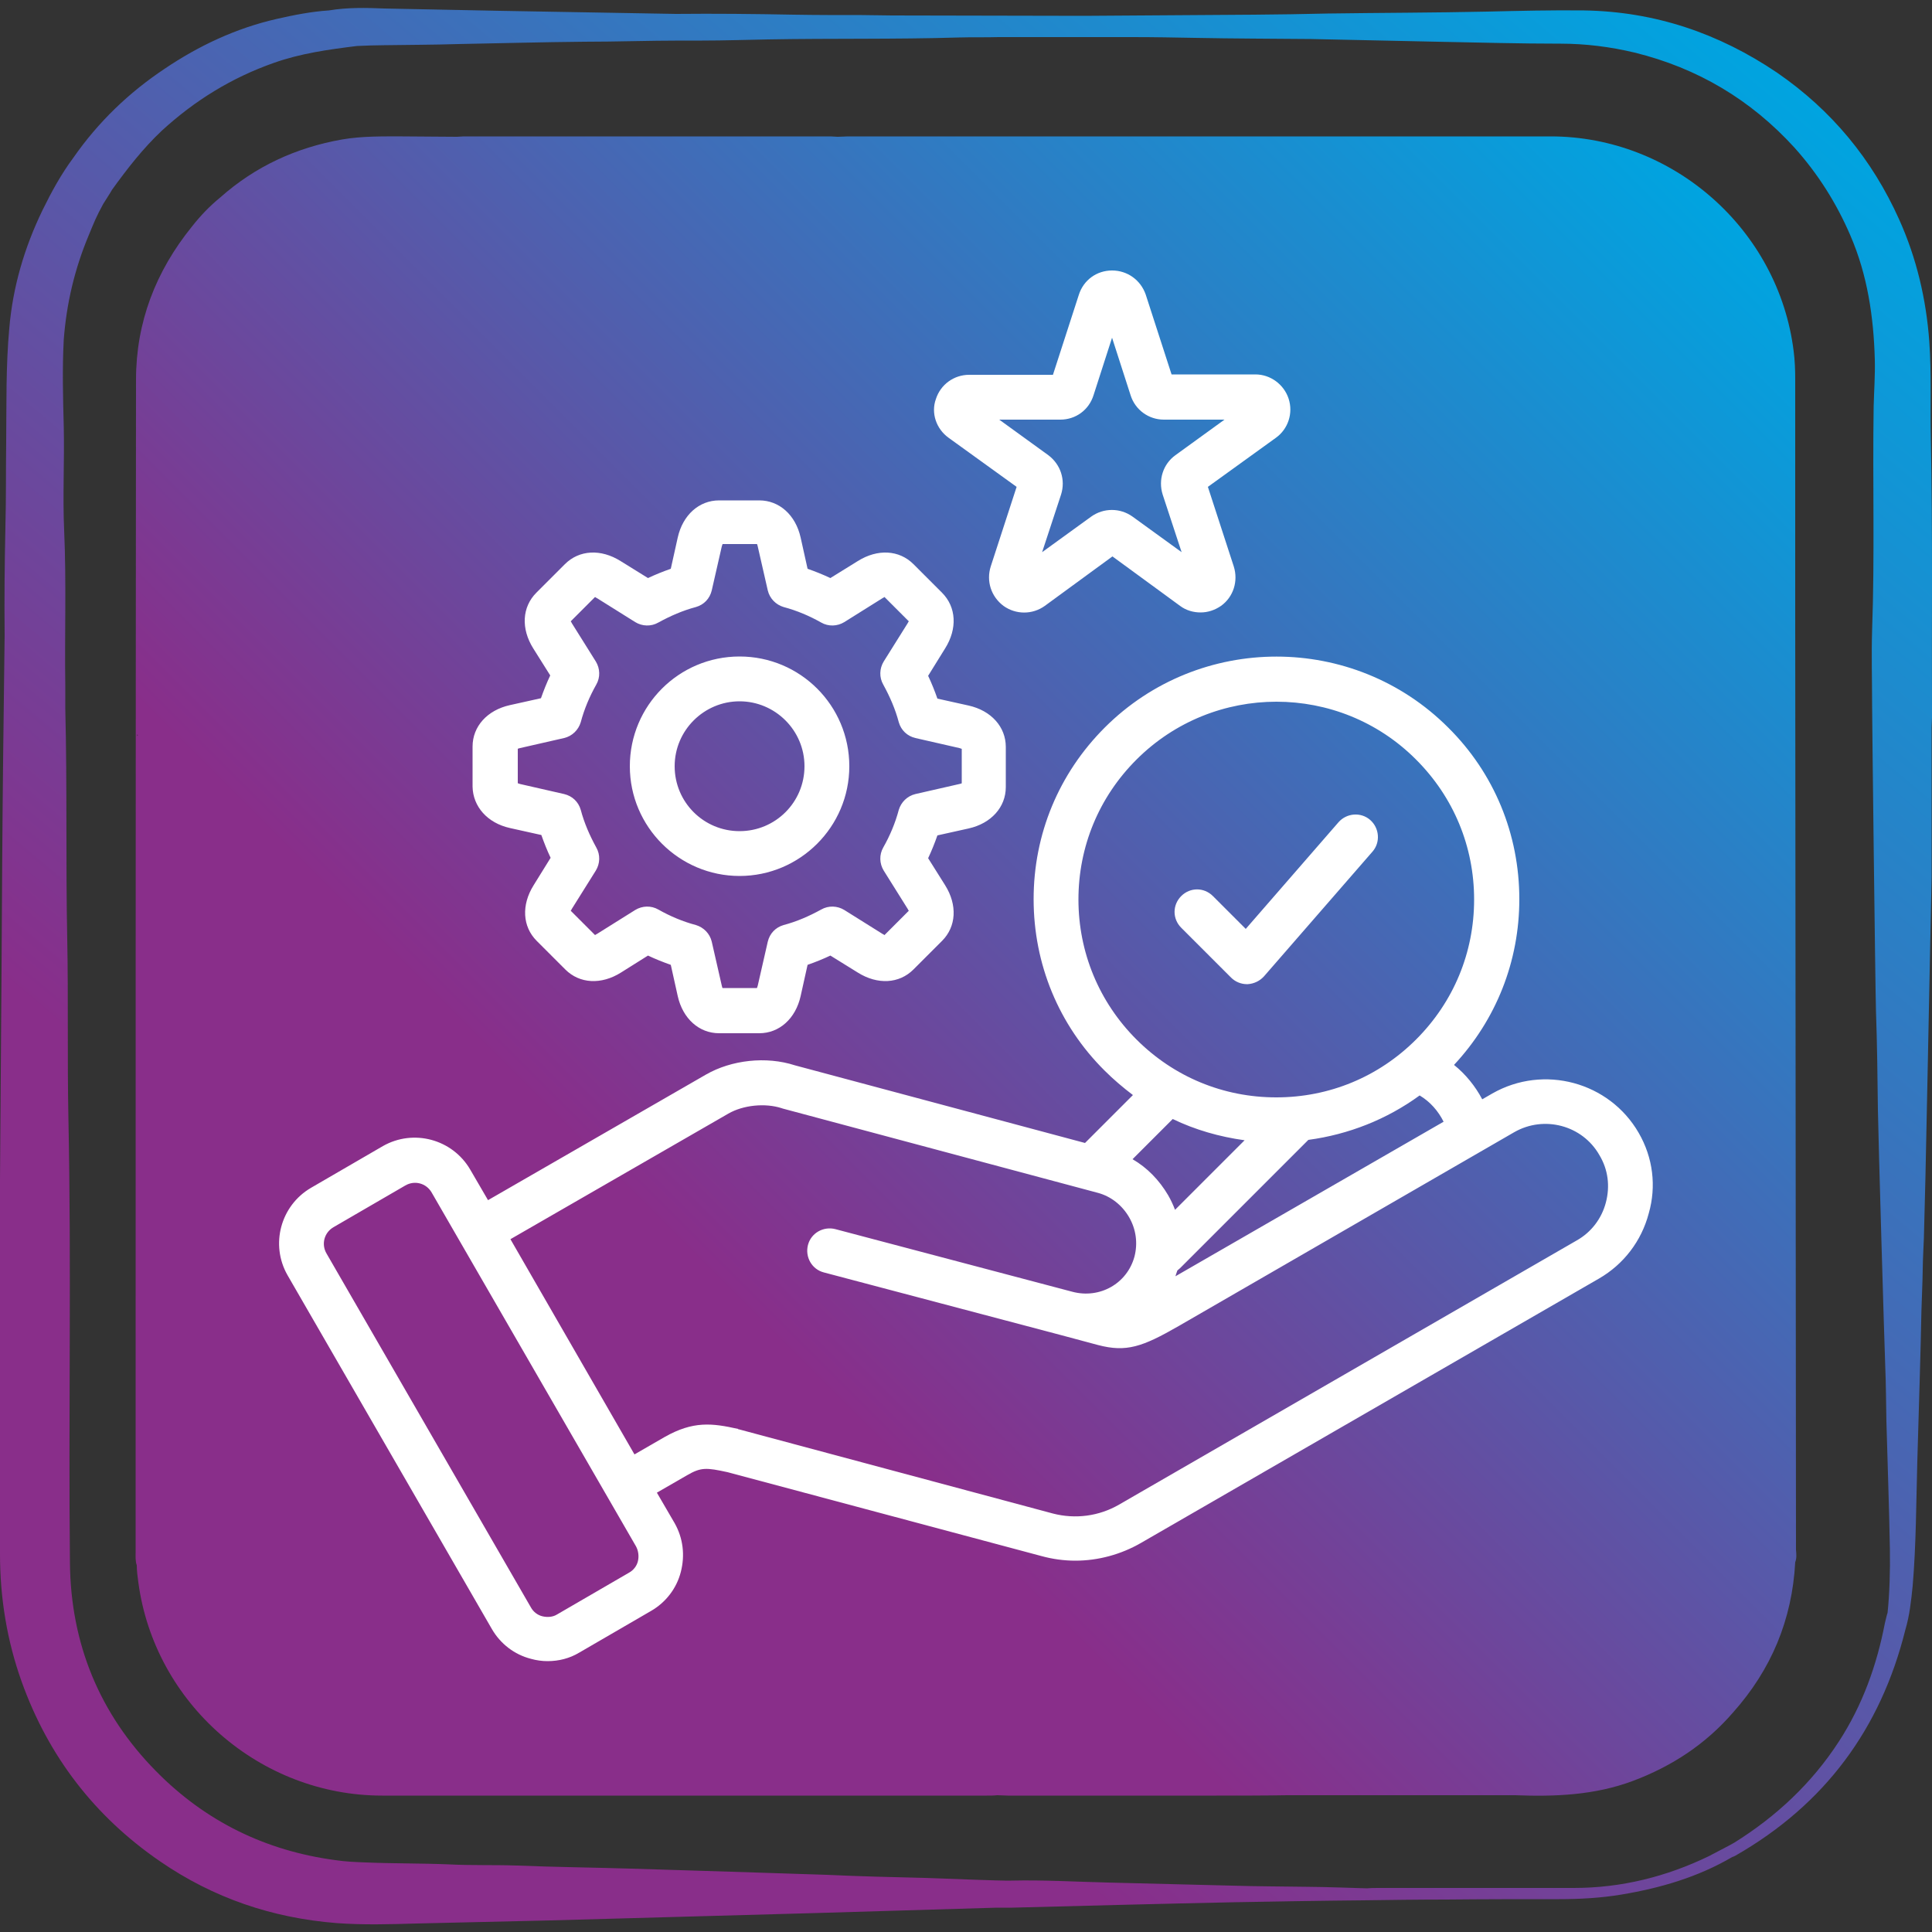
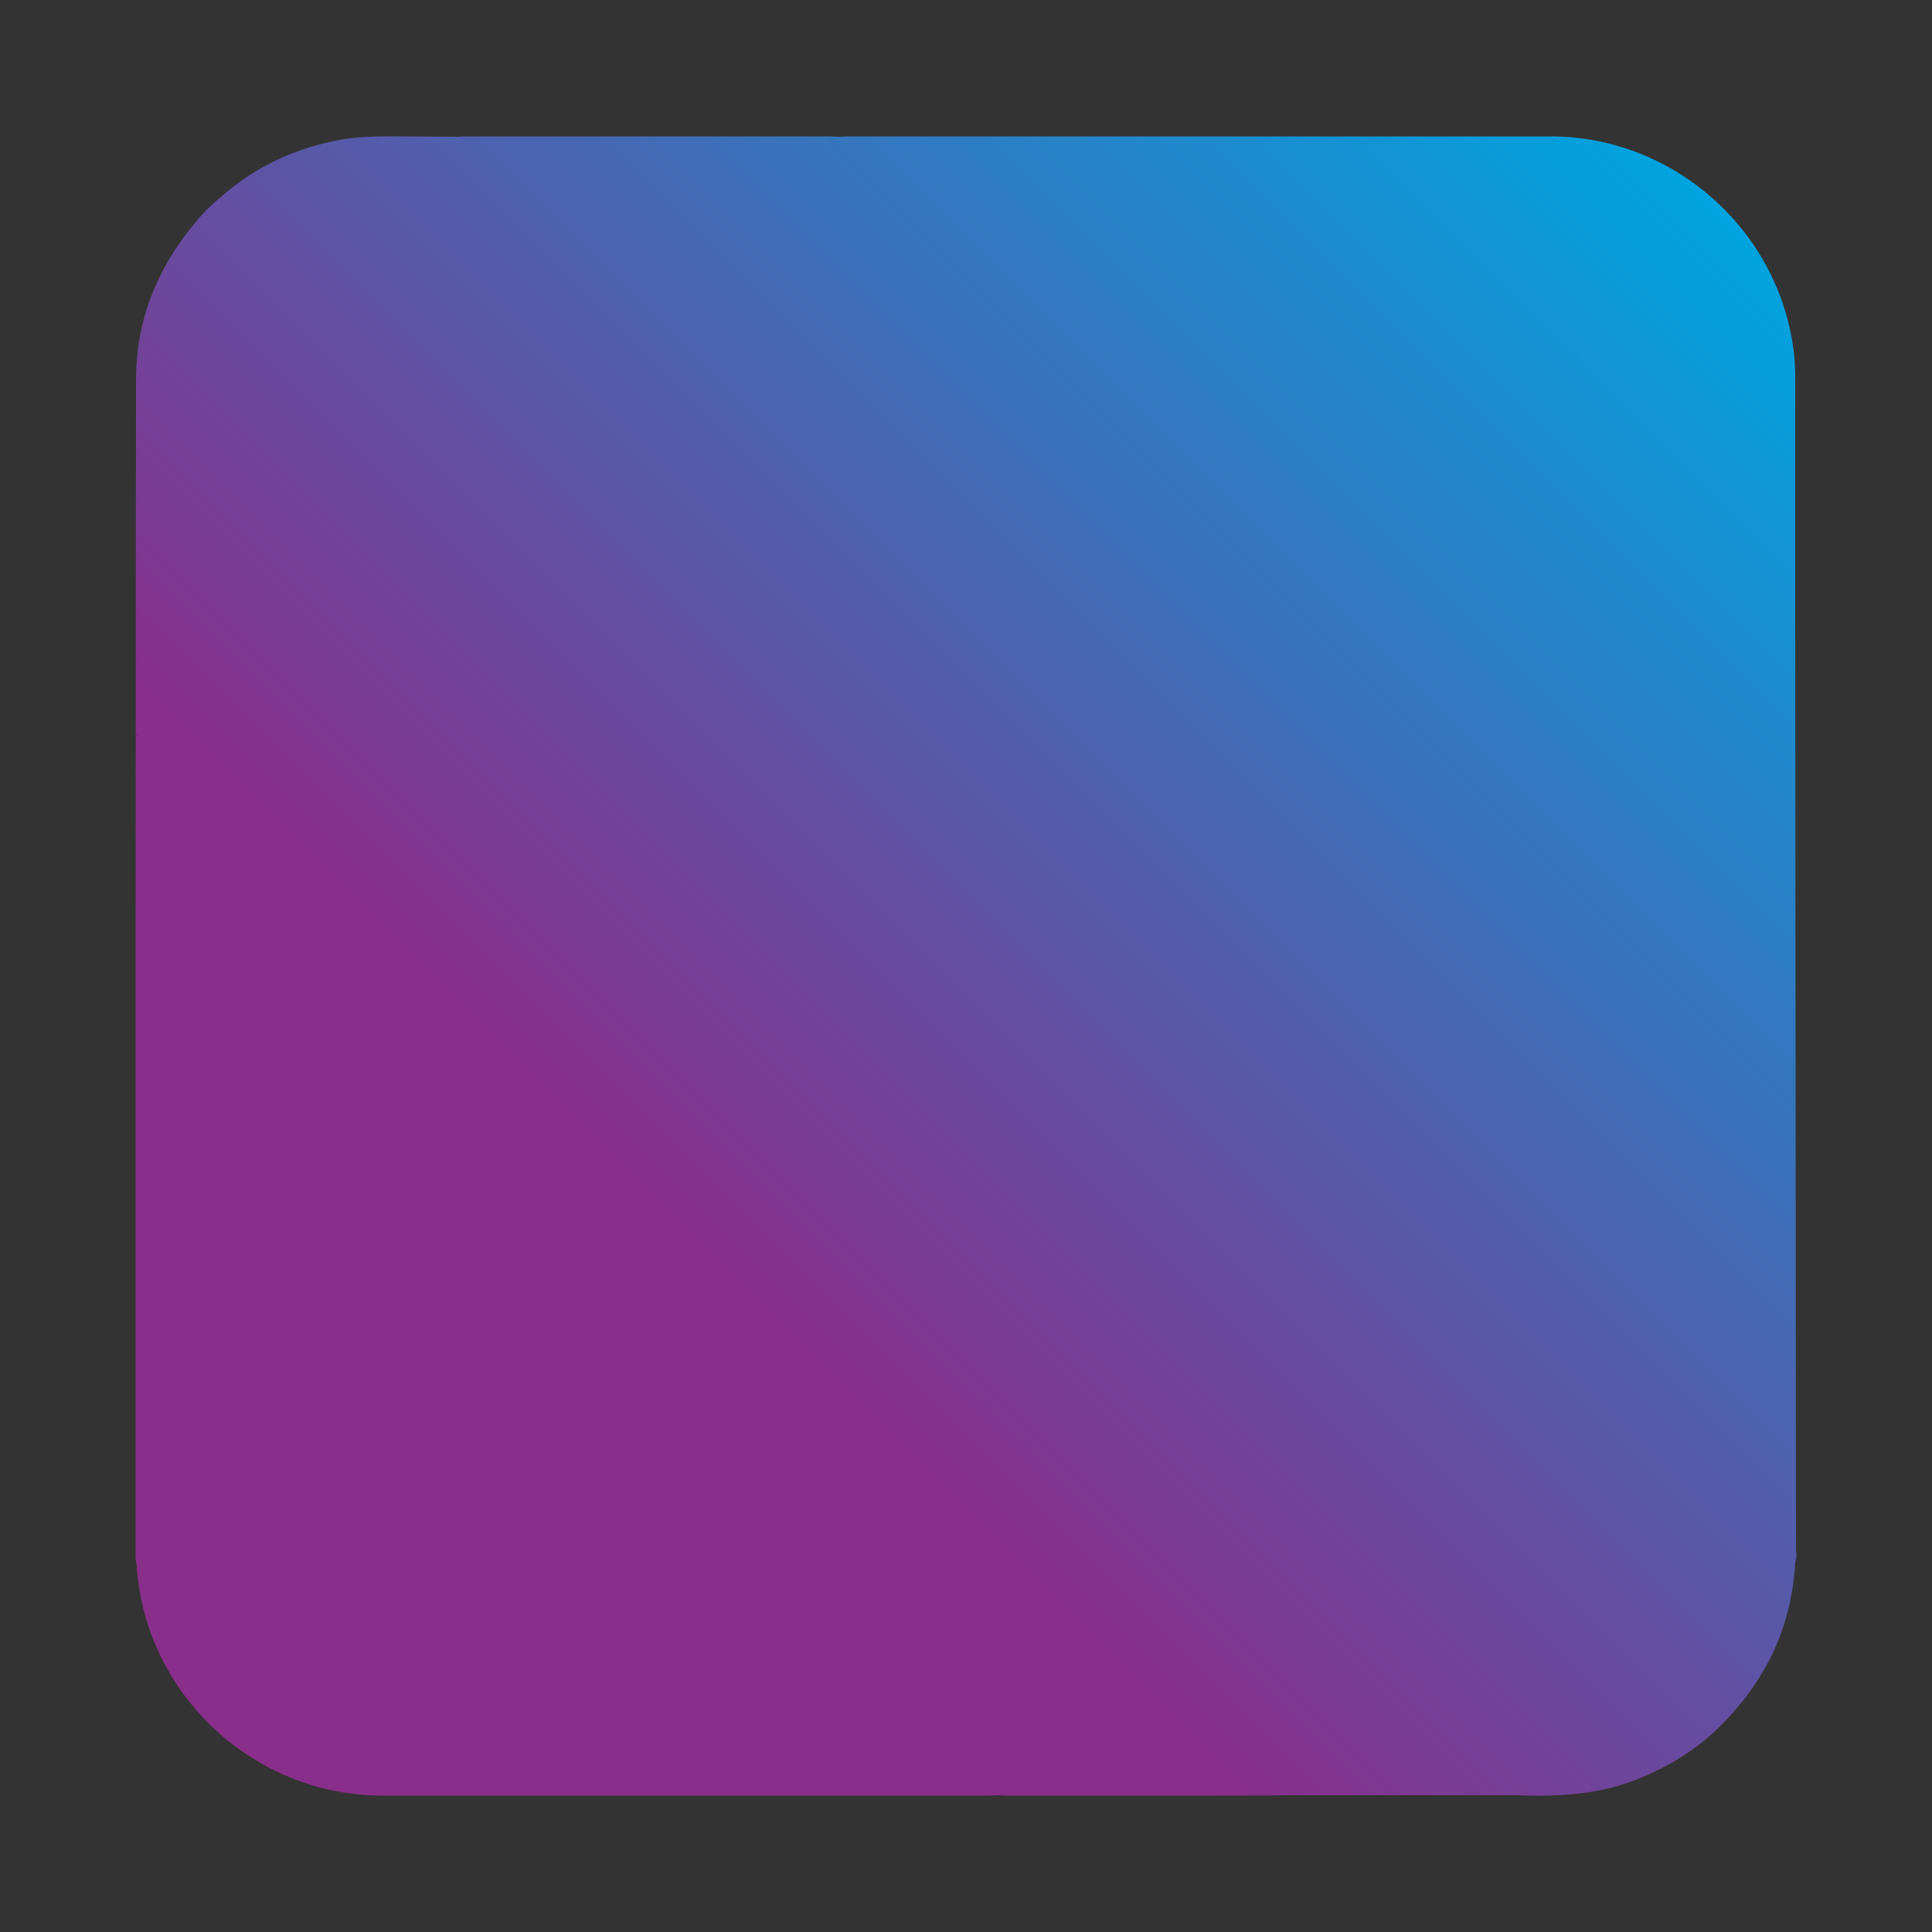
<svg xmlns="http://www.w3.org/2000/svg" id="Layer_1" x="0px" y="0px" viewBox="0 0 50 50" style="enable-background:new 0 0 50 50;" xml:space="preserve">
  <rect x="0" y="0" width="50" height="50" fill="#333333" stroke="none" />
  <style type="text/css"> .st0{fill:url(#SVGID_1_);} .st1{fill:url(#SVGID_00000100375021856033657660000009494717076666081202_);} .st2{fill:#FFFFFF;} </style>
  <linearGradient id="SVGID_1_" gradientUnits="userSpaceOnUse" x1="4.74" y1="48.734" x2="44.875" y2="0.903">
    <stop offset="0.238" style="stop-color:#892E8A" />
    <stop offset="1" style="stop-color:#00A4E0" />
  </linearGradient>
-   <path class="st0" d="M49.97,11.36c-0.02-0.84,0.02-1.68-0.04-2.52c-0.08-1.1-0.33-2.16-0.78-3.16c-0.7-1.56-1.75-2.83-3.16-3.8 C44.48,0.86,42.83,0.3,41,0.27c-0.83-0.01-1.67,0.01-2.5,0.03c-1.38,0.03-2.76,0.03-4.14,0.05c-0.31,0.01-1.58,0.03-1.9,0.03 C31,0.39,29.53,0.4,28.06,0.41c-1.66,0-3.32-0.01-4.98-0.01c-0.26,0-0.51-0.01-0.77-0.01c-0.59,0-1.18,0-1.77-0.01 c-1.02-0.02-2.04-0.03-3.05-0.02c-1.52-0.03-3.04-0.05-4.56-0.08c-0.99-0.02-1.99-0.04-2.98-0.06C9.47,0.2,8.99,0.19,8.51,0.27 C8.05,0.3,7.6,0.39,7.16,0.49c-1.05,0.24-2.01,0.69-2.9,1.29C3.33,2.4,2.54,3.16,1.9,4.08C1.58,4.51,1.33,4.97,1.1,5.44 C0.63,6.41,0.33,7.43,0.24,8.5c-0.09,0.98-0.07,1.96-0.08,2.94c-0.01,0.73,0,1.46-0.02,2.19c-0.02,0.94-0.03,1.87-0.02,2.81 c-0.01,1.09-0.03,2.18-0.04,3.27c-0.02,1.78-0.03,3.57-0.04,5.35c-0.01,1.82-0.03,3.63-0.04,5.45C0,33.75,0,36.99,0,40.22 c0,1.13,0.18,2.24,0.56,3.3c0.69,1.93,1.89,3.49,3.58,4.65c1.38,0.95,2.91,1.47,4.58,1.6c0.69,0.05,1.37,0.03,2.06,0.01 c1.15-0.03,2.31-0.05,3.46-0.08c2.28-0.06,4.57-0.13,6.85-0.19c1.57-0.05,3.14-0.09,4.71-0.14c0.13,0,0.27,0,0.4,0 c1.91-0.05,3.82-0.1,5.73-0.14c1.11-0.02,2.23-0.04,3.35-0.05c0.72-0.01,1.44-0.02,2.15-0.02c0.97-0.01,1.94-0.01,2.91-0.01 c0.55,0,1.09-0.03,1.63-0.12c1.01-0.17,1.97-0.45,2.86-0.97c0.03-0.01,0.06-0.02,0.09-0.04c2.3-1.32,3.75-3.27,4.39-5.84 c0.11-0.37,0.15-0.75,0.19-1.14c0.09-1.07,0.09-2.15,0.12-3.23c0.03-0.97,0.1-3.38,0.1-3.61c0-0.22,0.04-1.12,0.04-1.35 c0-0.22,0.03-0.76,0.03-0.81c0.01-0.52,0.03-1.04,0.04-1.56c0.02-0.96,0.04-1.92,0.06-2.88c0.03-1.58,0.1-4.89,0.1-4.9 c0-0.64,0-1.27,0-1.91l0,0c0-0.66,0-1.31,0-1.97c0-0.08,0.01-0.17,0.01-0.25C49.99,16.18,50.02,13.77,49.97,11.36z M48.78,42.01 c-0.21,1.09-0.58,2.12-1.19,3.06c-0.7,1.08-1.62,1.94-2.71,2.62c-0.08,0.05-0.57,0.3-0.66,0.35c-1.1,0.53-2.26,0.82-3.49,0.82 c-1.68,0-3.36,0-5.04,0c-0.1,0-0.21,0-0.31,0.01c-0.06,0-1.13-0.04-1.58-0.04c-0.64-0.01-1.28-0.01-1.92-0.03 c-1.07-0.03-2.14-0.05-3.21-0.08c-0.83-0.02-1.66-0.07-2.5-0.05c-0.27,0.01-1.85-0.06-2.24-0.07c-0.85-0.02-1.69-0.04-2.54-0.08 c-0.83-0.03-1.65-0.05-2.48-0.08c-0.86-0.03-1.72-0.05-2.58-0.08c-0.99-0.03-1.97-0.04-2.96-0.08c-0.58-0.02-1.17,0-1.75-0.03 c-0.72-0.03-1.44-0.02-2.15-0.05c-0.26-0.01-0.53-0.02-0.79-0.06c-1.8-0.24-3.36-1-4.64-2.3c-1.47-1.49-2.21-3.31-2.23-5.39 c-0.04-3.84,0.04-7.69-0.04-11.53c-0.03-1.54,0-3.08-0.03-4.62c-0.04-1.98,0-3.96-0.05-5.95c0-0.08,0-0.49,0-0.59 c-0.02-1.35,0.03-2.69-0.03-4.04c-0.04-0.89,0.01-1.78-0.01-2.68c-0.02-0.75-0.04-1.5,0-2.25C1.72,7.86,1.93,6.96,2.3,6.08 c0.14-0.34,0.19-0.47,0.37-0.8c0.01-0.02,0.2-0.31,0.23-0.37C3.29,4.37,3.7,3.84,4.19,3.38C5.04,2.6,6,2.01,7.08,1.63 c0.7-0.25,1.43-0.35,2.16-0.44c0.18-0.01,0.53-0.02,0.7-0.02c0.64-0.01,1.28-0.01,1.92-0.03c1.08-0.02,2.16-0.05,3.25-0.06 c0.84,0,1.69-0.03,2.54-0.03c0.07,0,0.43,0,0.52,0c0.57,0,1.14-0.02,1.71-0.03c1.65-0.03,3.29,0,4.94-0.05 c0.34-0.01,0.68,0,1.02-0.01c0.08,0,0.48,0,0.6,0c0.69,0,1.37,0,2.06,0c0.26,0,0.54,0,0.8,0c0.58,0,1.07,0.01,1.62,0.02 C31.93,1,32.93,1,33.94,1.01c0.08,0,2.34,0.05,3.26,0.07c1.06,0.02,2.13,0.05,3.19,0.05c0.64,0,1.28,0.08,1.91,0.23 c1.63,0.4,3.01,1.22,4.14,2.46c0.61,0.68,1.09,1.44,1.45,2.28c0.44,1.02,0.6,2.1,0.63,3.21c0.01,0.4-0.02,0.81-0.03,1.21 c-0.03,1.93,0.03,3.86-0.04,5.79c-0.02,0.65,0,1.3,0,1.94c0,0.37,0.08,7.17,0.1,7.91c0.03,0.85,0.04,1.71,0.05,2.56 c0.01,0.71,0.17,6.15,0.19,6.64c0.02,0.47,0.02,0.95,0.03,1.42c0.03,1.1,0.07,2.2,0.09,3.31c0.01,0.55-0.01,1.18-0.06,1.65 C48.83,41.79,48.8,41.93,48.78,42.01z" />
  <linearGradient id="SVGID_00000023279076113846026600000012819831158874091137_" gradientUnits="userSpaceOnUse" x1="5.392" y1="44.596" x2="44.602" y2="5.387">
    <stop offset="0.313" style="stop-color:#892E8A" />
    <stop offset="1" style="stop-color:#00A4E0" />
  </linearGradient>
  <path style="fill:url(#SVGID_00000023279076113846026600000012819831158874091137_);" d="M46.48,40.11 c-0.01-8.06-0.01-16.13-0.02-24.19c0-2.04,0-4.08,0-6.12c0-0.24-0.01-0.47-0.04-0.71c-0.39-3.15-3.12-5.56-6.29-5.56 c-6.06,0-12.12,0-18.18,0c-0.09,0-0.18,0.01-0.27,0.01c-0.06,0-0.13-0.01-0.19-0.01c-3.16,0-6.32,0-9.48,0 c-0.06,0-0.13,0.01-0.19,0.01c-0.47,0-0.94-0.01-1.4-0.01c-0.53,0-1.05-0.01-1.57,0.08c-1.19,0.21-2.25,0.7-3.15,1.5 C5.43,5.33,5.19,5.58,4.97,5.86C4.03,7.02,3.52,8.34,3.52,9.83C3.51,19.94,3.51,30.06,3.51,40.17c0,0.11-0.01,0.23,0.03,0.34 c0,0,0,0,0,0c0,0.15,0.02,0.29,0.04,0.44c0.42,3.14,3.15,5.52,6.31,5.52c5.22,0,10.43,0,15.65,0c0.09,0,0.18,0,0.27-0.01 c0.09,0,0.18,0.01,0.27,0.01c1.8,0,3.6,0,5.4,0c0.61,0,1.23,0,1.84-0.01c1.96,0,3.93,0,5.89,0c1.04,0.04,2.06,0,3.05-0.37 c1.01-0.38,1.88-0.95,2.59-1.77c0.99-1.11,1.53-2.4,1.61-3.89v0c0,0,0,0,0,0C46.5,40.33,46.49,40.21,46.48,40.11z M3.55,19.01 L3.55,19.01c0.01,0,0.01,0.01,0.02,0.01c-0.01,0.01-0.01,0.02-0.02,0.03C3.55,19.04,3.55,19.03,3.55,19.01z" />
  <g>
-     <path class="st2" d="M24.55,11.33l1.76,1.27l-0.67,2.06c-0.12,0.38,0.01,0.78,0.33,1.02c0.32,0.23,0.75,0.23,1.07,0l1.75-1.28 l1.75,1.28c0.16,0.12,0.35,0.17,0.53,0.17c0.19,0,0.37-0.06,0.53-0.17c0.32-0.23,0.45-0.64,0.33-1.02l-0.67-2.06l1.76-1.27 c0.32-0.23,0.45-0.64,0.33-1.01c-0.12-0.37-0.47-0.63-0.86-0.63h0l-2.17,0l-0.67-2.07C29.52,7.25,29.18,7,28.78,7 s-0.74,0.25-0.86,0.63l-0.67,2.07l-2.17,0h0c-0.39,0-0.74,0.25-0.86,0.63C24.09,10.69,24.23,11.1,24.55,11.33L24.55,11.33z M27.44,10.86L27.44,10.86c0.4,0,0.74-0.25,0.86-0.63l0.48-1.49l0.48,1.49c0.12,0.38,0.47,0.63,0.86,0.63h0l1.57,0l-1.27,0.92 c-0.32,0.23-0.45,0.64-0.33,1.02l0.49,1.49l-1.27-0.92c-0.32-0.23-0.75-0.23-1.07,0l-1.27,0.92l0.49-1.49 c0.12-0.38-0.01-0.78-0.33-1.02l-1.27-0.92L27.44,10.86L27.44,10.86z M42.41,29.32c-0.76-1.32-2.46-1.78-3.79-1.02l-0.26,0.15 c-0.18-0.34-0.43-0.65-0.73-0.89c1.09-1.17,1.69-2.68,1.69-4.29c0-1.68-0.65-3.26-1.84-4.44c-2.45-2.45-6.44-2.45-8.89,0 c-1.19,1.19-1.84,2.76-1.84,4.44c0,1.68,0.65,3.26,1.84,4.44c0.23,0.23,0.48,0.44,0.73,0.63l-1.24,1.24l-7.51-2.01 c-0.74-0.24-1.64-0.14-2.3,0.24l-5.64,3.25l-0.46-0.79c-0.46-0.79-1.47-1.06-2.26-0.61l-1.86,1.08c-0.79,0.46-1.06,1.47-0.61,2.26 l5.29,9.16c0.22,0.38,0.58,0.66,1.01,0.77c0.14,0.04,0.29,0.06,0.43,0.06c0.29,0,0.57-0.07,0.82-0.22l1.86-1.08 c0.38-0.22,0.66-0.58,0.77-1.01c0.11-0.43,0.06-0.87-0.16-1.26l-0.46-0.79l0.78-0.45c0.36-0.21,0.5-0.2,1.05-0.08l8.12,2.17 c0.29,0.08,0.59,0.12,0.88,0.12c0.59,0,1.18-0.16,1.7-0.46l11.85-6.84c0.64-0.37,1.1-0.97,1.29-1.69 C42.87,30.7,42.78,29.96,42.41,29.32L42.41,29.32z M30.47,32.88c0.02-0.02,0.05-0.04,0.07-0.06l3.32-3.32 c1.04-0.14,2.03-0.53,2.88-1.15c0.27,0.16,0.48,0.4,0.62,0.68l-6.94,4C30.43,32.99,30.45,32.94,30.47,32.88L30.47,32.88z M27.91,23.28c0-1.37,0.53-2.65,1.5-3.62c2-2,5.25-2,7.24,0c0.97,0.97,1.5,2.25,1.5,3.62c0,1.37-0.53,2.65-1.5,3.62 c-0.97,0.97-2.25,1.5-3.62,1.5c-1.37,0-2.65-0.53-3.62-1.5C28.44,25.93,27.91,24.64,27.91,23.28L27.91,23.28z M32.21,29.51 l-1.8,1.8c-0.05-0.13-0.11-0.26-0.18-0.38C30,30.54,29.69,30.22,29.31,30l1.04-1.04C30.93,29.24,31.56,29.42,32.21,29.51 L32.21,29.51z M16.51,40.4c-0.03,0.13-0.12,0.24-0.23,0.3l-1.86,1.08c-0.11,0.07-0.25,0.08-0.38,0.05 c-0.13-0.03-0.24-0.12-0.3-0.23l-5.29-9.16c-0.14-0.24-0.06-0.54,0.18-0.68l1.86-1.08c0.24-0.14,0.54-0.06,0.68,0.18l5.29,9.16 C16.52,40.13,16.54,40.27,16.51,40.4L16.51,40.4z M41.56,31.12c-0.11,0.42-0.38,0.77-0.75,0.98l-11.85,6.84 c-0.52,0.3-1.13,0.38-1.71,0.23l-8.13-2.18c-0.01,0-0.02,0-0.02-0.01c-0.67-0.15-1.16-0.21-1.9,0.21l-0.78,0.45l-3.21-5.57 l5.64-3.25c0.38-0.22,0.95-0.28,1.38-0.14c0.01,0,0.02,0.01,0.03,0.01l8.15,2.18c0.34,0.09,0.63,0.32,0.81,0.63 c0.18,0.31,0.23,0.67,0.14,1.02c-0.19,0.7-0.9,1.1-1.61,0.91l-6.13-1.62c-0.31-0.08-0.63,0.1-0.71,0.41 c-0.08,0.31,0.1,0.63,0.41,0.71l6.13,1.62c0,0,0,0,0,0s0,0,0,0l0.97,0.26c0.73,0.19,1.14,0.05,2.08-0.49l8.69-5.02 c0.77-0.44,1.76-0.18,2.2,0.59C41.62,30.27,41.67,30.7,41.56,31.12L41.56,31.12z M13.2,21.43l0.81,0.18 c0.07,0.2,0.15,0.4,0.24,0.59l-0.44,0.71c-0.32,0.51-0.29,1.07,0.08,1.44l0.74,0.74c0.37,0.37,0.93,0.4,1.44,0.08l0.7-0.44 c0.19,0.09,0.39,0.17,0.59,0.24l0.18,0.81c0.13,0.58,0.55,0.96,1.07,0.96h1.04c0.52,0,0.94-0.38,1.07-0.96l0.18-0.81 c0.2-0.07,0.4-0.15,0.59-0.24l0.71,0.44c0.51,0.32,1.07,0.29,1.44-0.08l0.74-0.74c0.37-0.37,0.4-0.93,0.08-1.44l-0.44-0.7 c0.09-0.19,0.17-0.39,0.24-0.59l0.81-0.18c0.58-0.13,0.96-0.55,0.96-1.07v-1.04c0-0.52-0.38-0.94-0.96-1.07l-0.81-0.18 c-0.07-0.2-0.15-0.4-0.24-0.59l0.44-0.71c0.32-0.51,0.29-1.07-0.08-1.44l-0.74-0.74c-0.37-0.37-0.93-0.4-1.44-0.08l-0.71,0.44 c-0.19-0.09-0.39-0.17-0.59-0.24l-0.18-0.81c-0.13-0.58-0.55-0.96-1.07-0.96h-1.04c-0.52,0-0.94,0.38-1.07,0.96l-0.18,0.81 c-0.2,0.07-0.4,0.15-0.59,0.24l-0.71-0.44c-0.51-0.32-1.07-0.29-1.44,0.08l-0.74,0.74c-0.37,0.37-0.4,0.93-0.08,1.44l0.44,0.7 c-0.09,0.19-0.17,0.39-0.24,0.59l-0.81,0.18c-0.58,0.13-0.96,0.55-0.96,1.07v1.04C12.24,20.87,12.61,21.3,13.2,21.43L13.2,21.43z M13.4,19.38c0.01-0.01,0.03-0.01,0.06-0.02l1.14-0.26c0.21-0.05,0.37-0.21,0.43-0.41c0.09-0.34,0.23-0.67,0.4-0.97 c0.11-0.19,0.1-0.42-0.01-0.6l-0.62-0.99c-0.01-0.02-0.02-0.04-0.03-0.05l0.63-0.63c0.01,0.01,0.03,0.02,0.05,0.03l0.99,0.62 c0.18,0.11,0.41,0.12,0.6,0.01c0.31-0.17,0.63-0.31,0.97-0.4c0.21-0.06,0.36-0.22,0.41-0.43l0.26-1.14 c0.01-0.02,0.01-0.04,0.02-0.06h0.89c0.01,0.01,0.01,0.03,0.02,0.06l0.26,1.14c0.05,0.21,0.21,0.37,0.41,0.43 c0.34,0.09,0.67,0.23,0.97,0.4c0.19,0.11,0.42,0.1,0.6-0.01l0.99-0.62c0.02-0.01,0.04-0.02,0.05-0.03l0.63,0.63 c-0.01,0.01-0.02,0.03-0.03,0.05l-0.62,0.99c-0.11,0.18-0.12,0.41-0.01,0.6c0.17,0.31,0.31,0.63,0.4,0.97 c0.06,0.21,0.22,0.36,0.43,0.41l1.14,0.26c0.02,0.01,0.04,0.01,0.06,0.02v0.89c-0.01,0.01-0.03,0.01-0.06,0.02l-1.14,0.26 c-0.21,0.05-0.37,0.21-0.43,0.41c-0.09,0.34-0.23,0.67-0.4,0.97c-0.11,0.19-0.1,0.42,0.01,0.6l0.62,0.99 c0.01,0.02,0.02,0.04,0.03,0.05l-0.63,0.63c-0.01-0.01-0.03-0.02-0.05-0.03l-0.99-0.62c-0.18-0.11-0.41-0.12-0.6-0.01 c-0.31,0.17-0.63,0.31-0.97,0.4c-0.21,0.06-0.36,0.22-0.41,0.43l-0.26,1.14c-0.01,0.02-0.01,0.04-0.02,0.06h-0.89 c-0.01-0.01-0.01-0.03-0.02-0.06l-0.26-1.14c-0.05-0.21-0.21-0.37-0.41-0.43c-0.34-0.09-0.67-0.23-0.97-0.4 c-0.19-0.11-0.42-0.1-0.6,0.01l-0.99,0.62c-0.02,0.01-0.04,0.02-0.05,0.03l-0.63-0.63c0.01-0.01,0.02-0.03,0.03-0.05l0.62-0.99 c0.11-0.18,0.12-0.41,0.01-0.6c-0.17-0.31-0.31-0.63-0.4-0.97c-0.06-0.21-0.22-0.36-0.43-0.41l-1.14-0.26 c-0.02-0.01-0.04-0.01-0.06-0.02L13.4,19.38L13.4,19.38z M19.14,22.67c1.56,0,2.84-1.27,2.84-2.84s-1.27-2.84-2.84-2.84 c-1.57,0-2.84,1.27-2.84,2.84S17.58,22.67,19.14,22.67z M19.14,18.15c0.92,0,1.68,0.75,1.68,1.68s-0.75,1.68-1.68,1.68 s-1.68-0.75-1.68-1.68S18.22,18.15,19.14,18.15z M30.57,24.01c-0.23-0.23-0.23-0.59,0-0.82c0.23-0.23,0.59-0.23,0.82,0l0.85,0.85 l2.4-2.76c0.21-0.24,0.58-0.27,0.82-0.06c0.24,0.21,0.27,0.58,0.06,0.82l-2.81,3.23c-0.11,0.12-0.26,0.19-0.42,0.2 c-0.01,0-0.01,0-0.02,0c-0.15,0-0.3-0.06-0.41-0.17L30.57,24.01z" />
-   </g>
+     </g>
</svg>